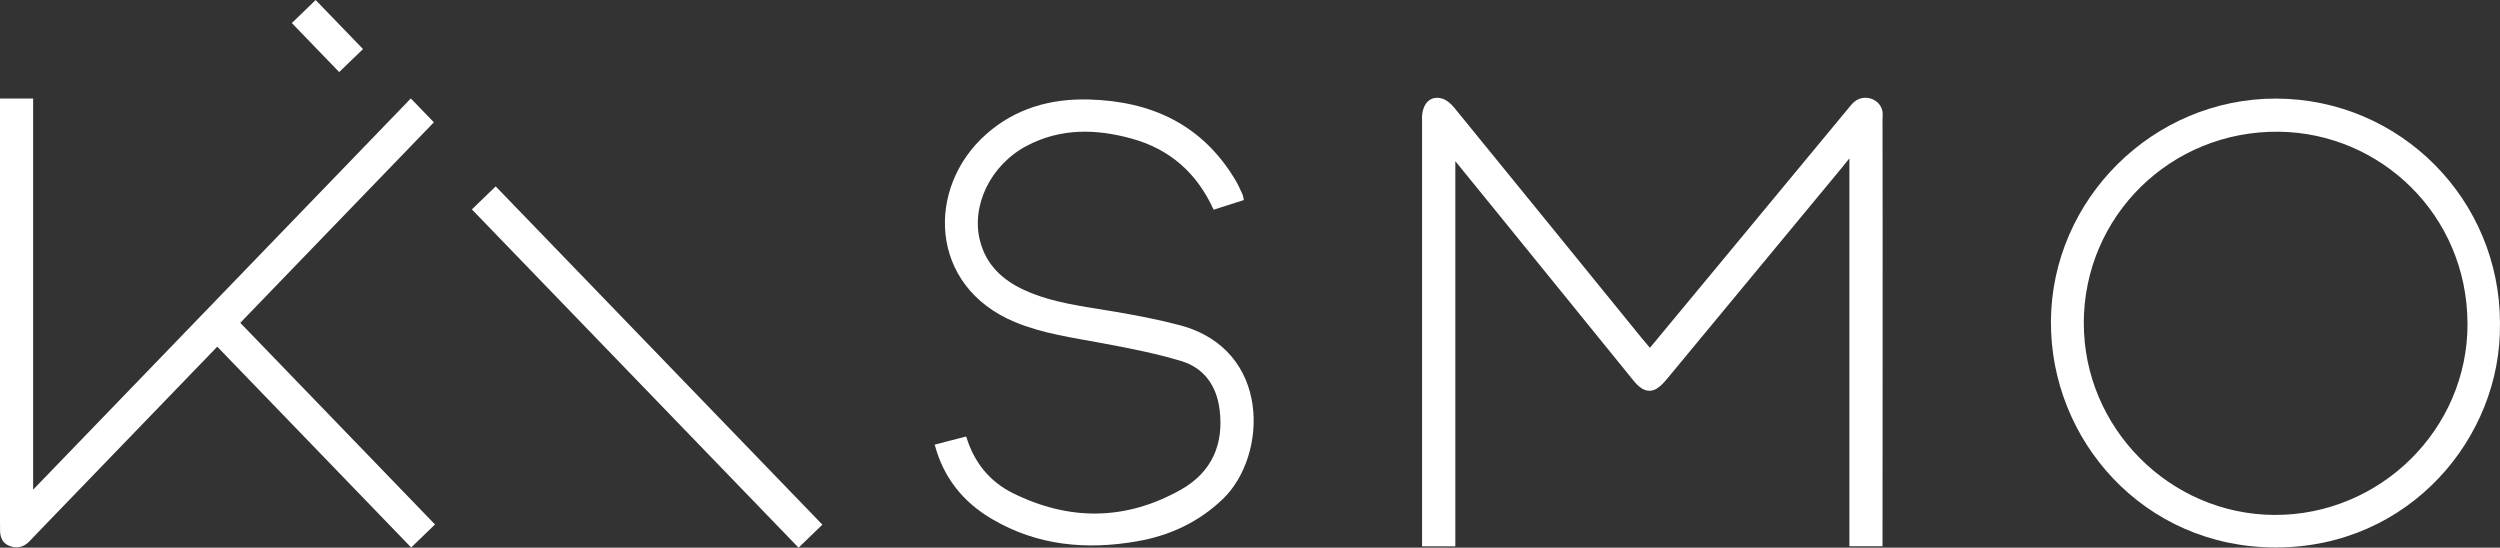
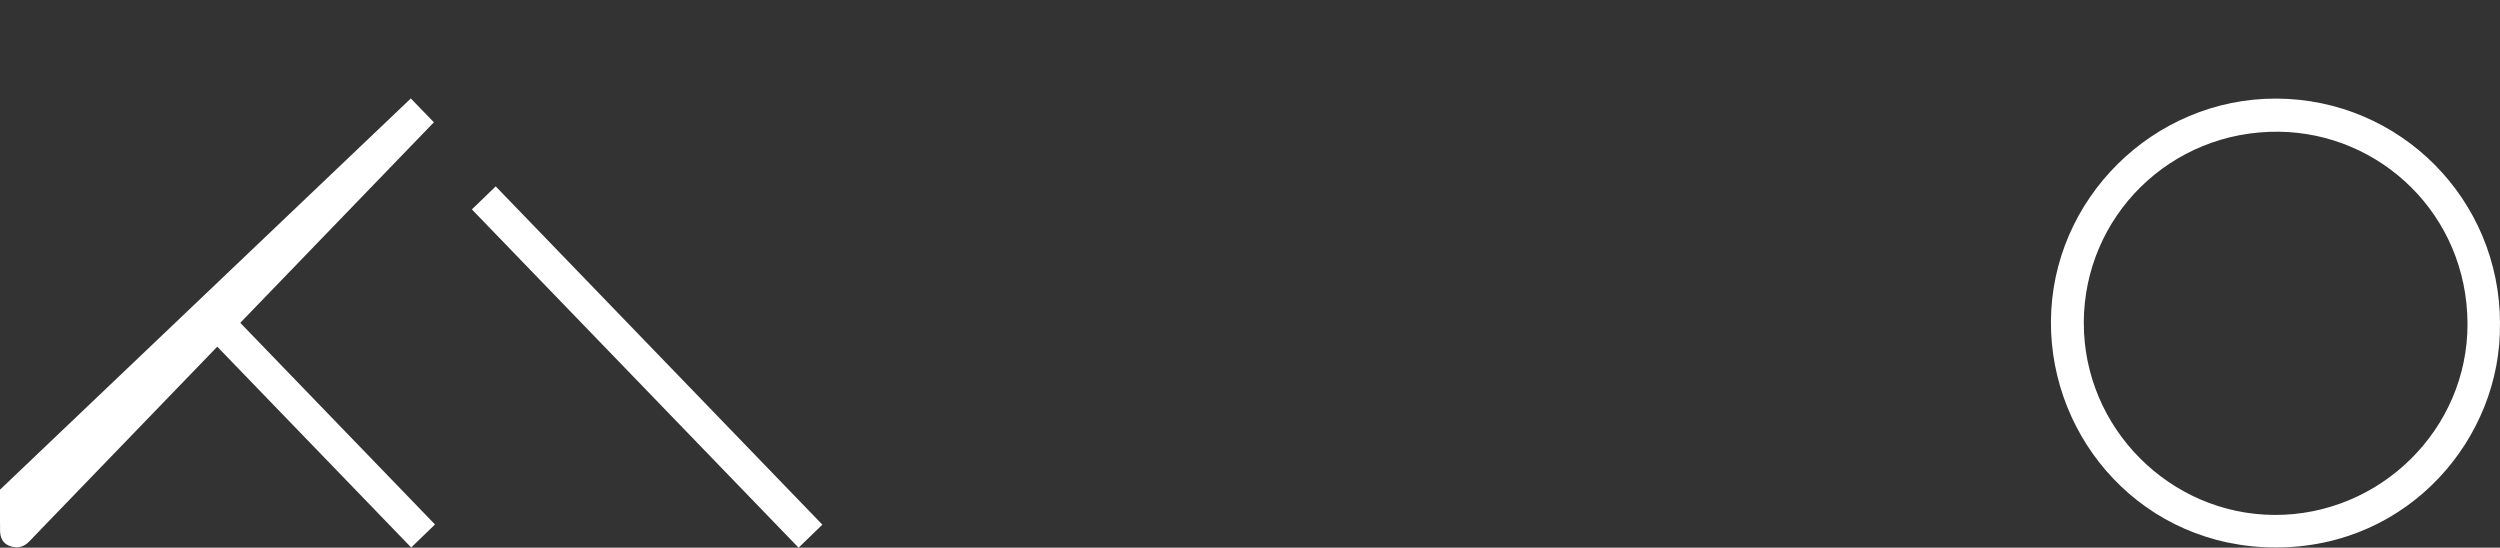
<svg xmlns="http://www.w3.org/2000/svg" id="Layer_1" data-name="Layer 1" viewBox="0 0 511.67 112.09">
  <rect x="0" y="0" width="511.67" height="112.09" fill="#333333" stroke="none" />
  <defs>
    <style>      .cls-1 {        fill: #fff;      }    </style>
  </defs>
-   <path class="cls-1" d="M291.04,24.23c0-2.99,1.67-4.74,4.07-4.07.94.26,1.86,1.07,2.51,1.86,12.79,15.67,25.54,31.37,38.3,47.07.54.67,1.12,1.32,1.77,2.09,4.91-5.92,9.68-11.67,14.45-17.43,8.69-10.49,17.37-20.98,26.06-31.46.43-.52.85-1.07,1.36-1.49,2.06-1.67,5.32-.54,5.73,2.07.08.53,0,1.07,0,1.61.06,16.58,0,86.48,0,87.32h-6.78V32.42c-.43.5-1.17,1.43-1.61,1.99-11.81,14.29-23.63,28.57-35.47,42.84-.68.82-1.4,1.69-2.28,2.24-1.58,1-3.18.43-4.7-1.44-9.48-11.67-18.95-23.35-28.42-35.02-2.58-3.18-5.17-6.35-8.17-10.04v78.82h-6.81V24.23h0Z" />
  <path class="cls-1" d="M511.66,66.22c.34,23.23-18.44,45.85-45.92,45.83-27.02-.02-46.12-22.01-45.98-46.27.14-25.01,20.93-45.68,46.12-45.6,25.36.08,45.79,20.62,45.79,46.04h0ZM426.49,66.08c-.05,21.45,17.56,39.2,38.99,39.31,21.63.11,39.63-17.53,39.54-39.18-.09-22.31-17.87-39.01-38.6-39.25-22.14-.25-39.88,17.27-39.94,39.11h.01Z" />
-   <path class="cls-1" d="M254.56,40.95c-2.06.66-4.08,1.31-6.17,1.97-3.41-7.52-8.97-12.4-16.76-14.55-7.28-2.01-14.52-2.18-21.44,1.45-7.41,3.88-11.51,12.26-9.59,19.56,1.28,4.86,4.59,7.94,9.03,9.98,5.91,2.71,12.31,3.35,18.61,4.44,4.44.77,8.88,1.6,13.23,2.76,18.81,4.98,18,26.79,8.78,35.6-4.96,4.73-10.85,7.46-17.5,8.62-10.4,1.82-20.44.91-29.72-4.55-5.88-3.46-9.91-8.4-11.73-15.23,2.16-.56,4.22-1.09,6.45-1.67,1.58,5.26,4.76,9.22,9.54,11.59,11.56,5.74,23.16,5.65,34.43-.72,6.26-3.54,8.8-9.24,7.89-16.39-.61-4.85-3.17-8.49-7.8-9.9-5.32-1.61-10.83-2.67-16.3-3.69-6.02-1.12-12.09-1.94-17.82-4.32-17.58-7.31-18.26-27.49-5.81-38.47,5.96-5.25,13.1-7.27,20.94-7.07,12.86.34,23.28,5.15,30.05,16.54.55.92.98,1.92,1.43,2.89.14.29.15.64.27,1.16h-.01Z" />
  <rect class="cls-1" x="129.05" y="27" width="6.78" height="96.25" transform="translate(-15.01 113.08) rotate(-44)" />
-   <rect class="cls-1" x="63.63" y=".4" width="6.78" height="13.95" transform="translate(13.68 48.63) rotate(-44)" />
  <rect class="cls-1" x="61.77" y="56.66" width="6.78" height="61.7" transform="translate(-42.5 69.82) rotate(-44)" />
-   <path class="cls-1" d="M8.33,108.38s-1.56,1.63-2.34,2.44c-1.18,1.23-2.6,1.47-4.07.9-1.4-.54-1.91-1.73-1.91-3.24v-1.32H0V20.16h6.78v80.06L84.08,20.15l4.72,4.88L8.33,108.38Z" />
+   <path class="cls-1" d="M8.33,108.38s-1.56,1.63-2.34,2.44c-1.18,1.23-2.6,1.47-4.07.9-1.4-.54-1.91-1.73-1.91-3.24v-1.32H0V20.16v80.06L84.08,20.15l4.72,4.88L8.33,108.38Z" />
</svg>